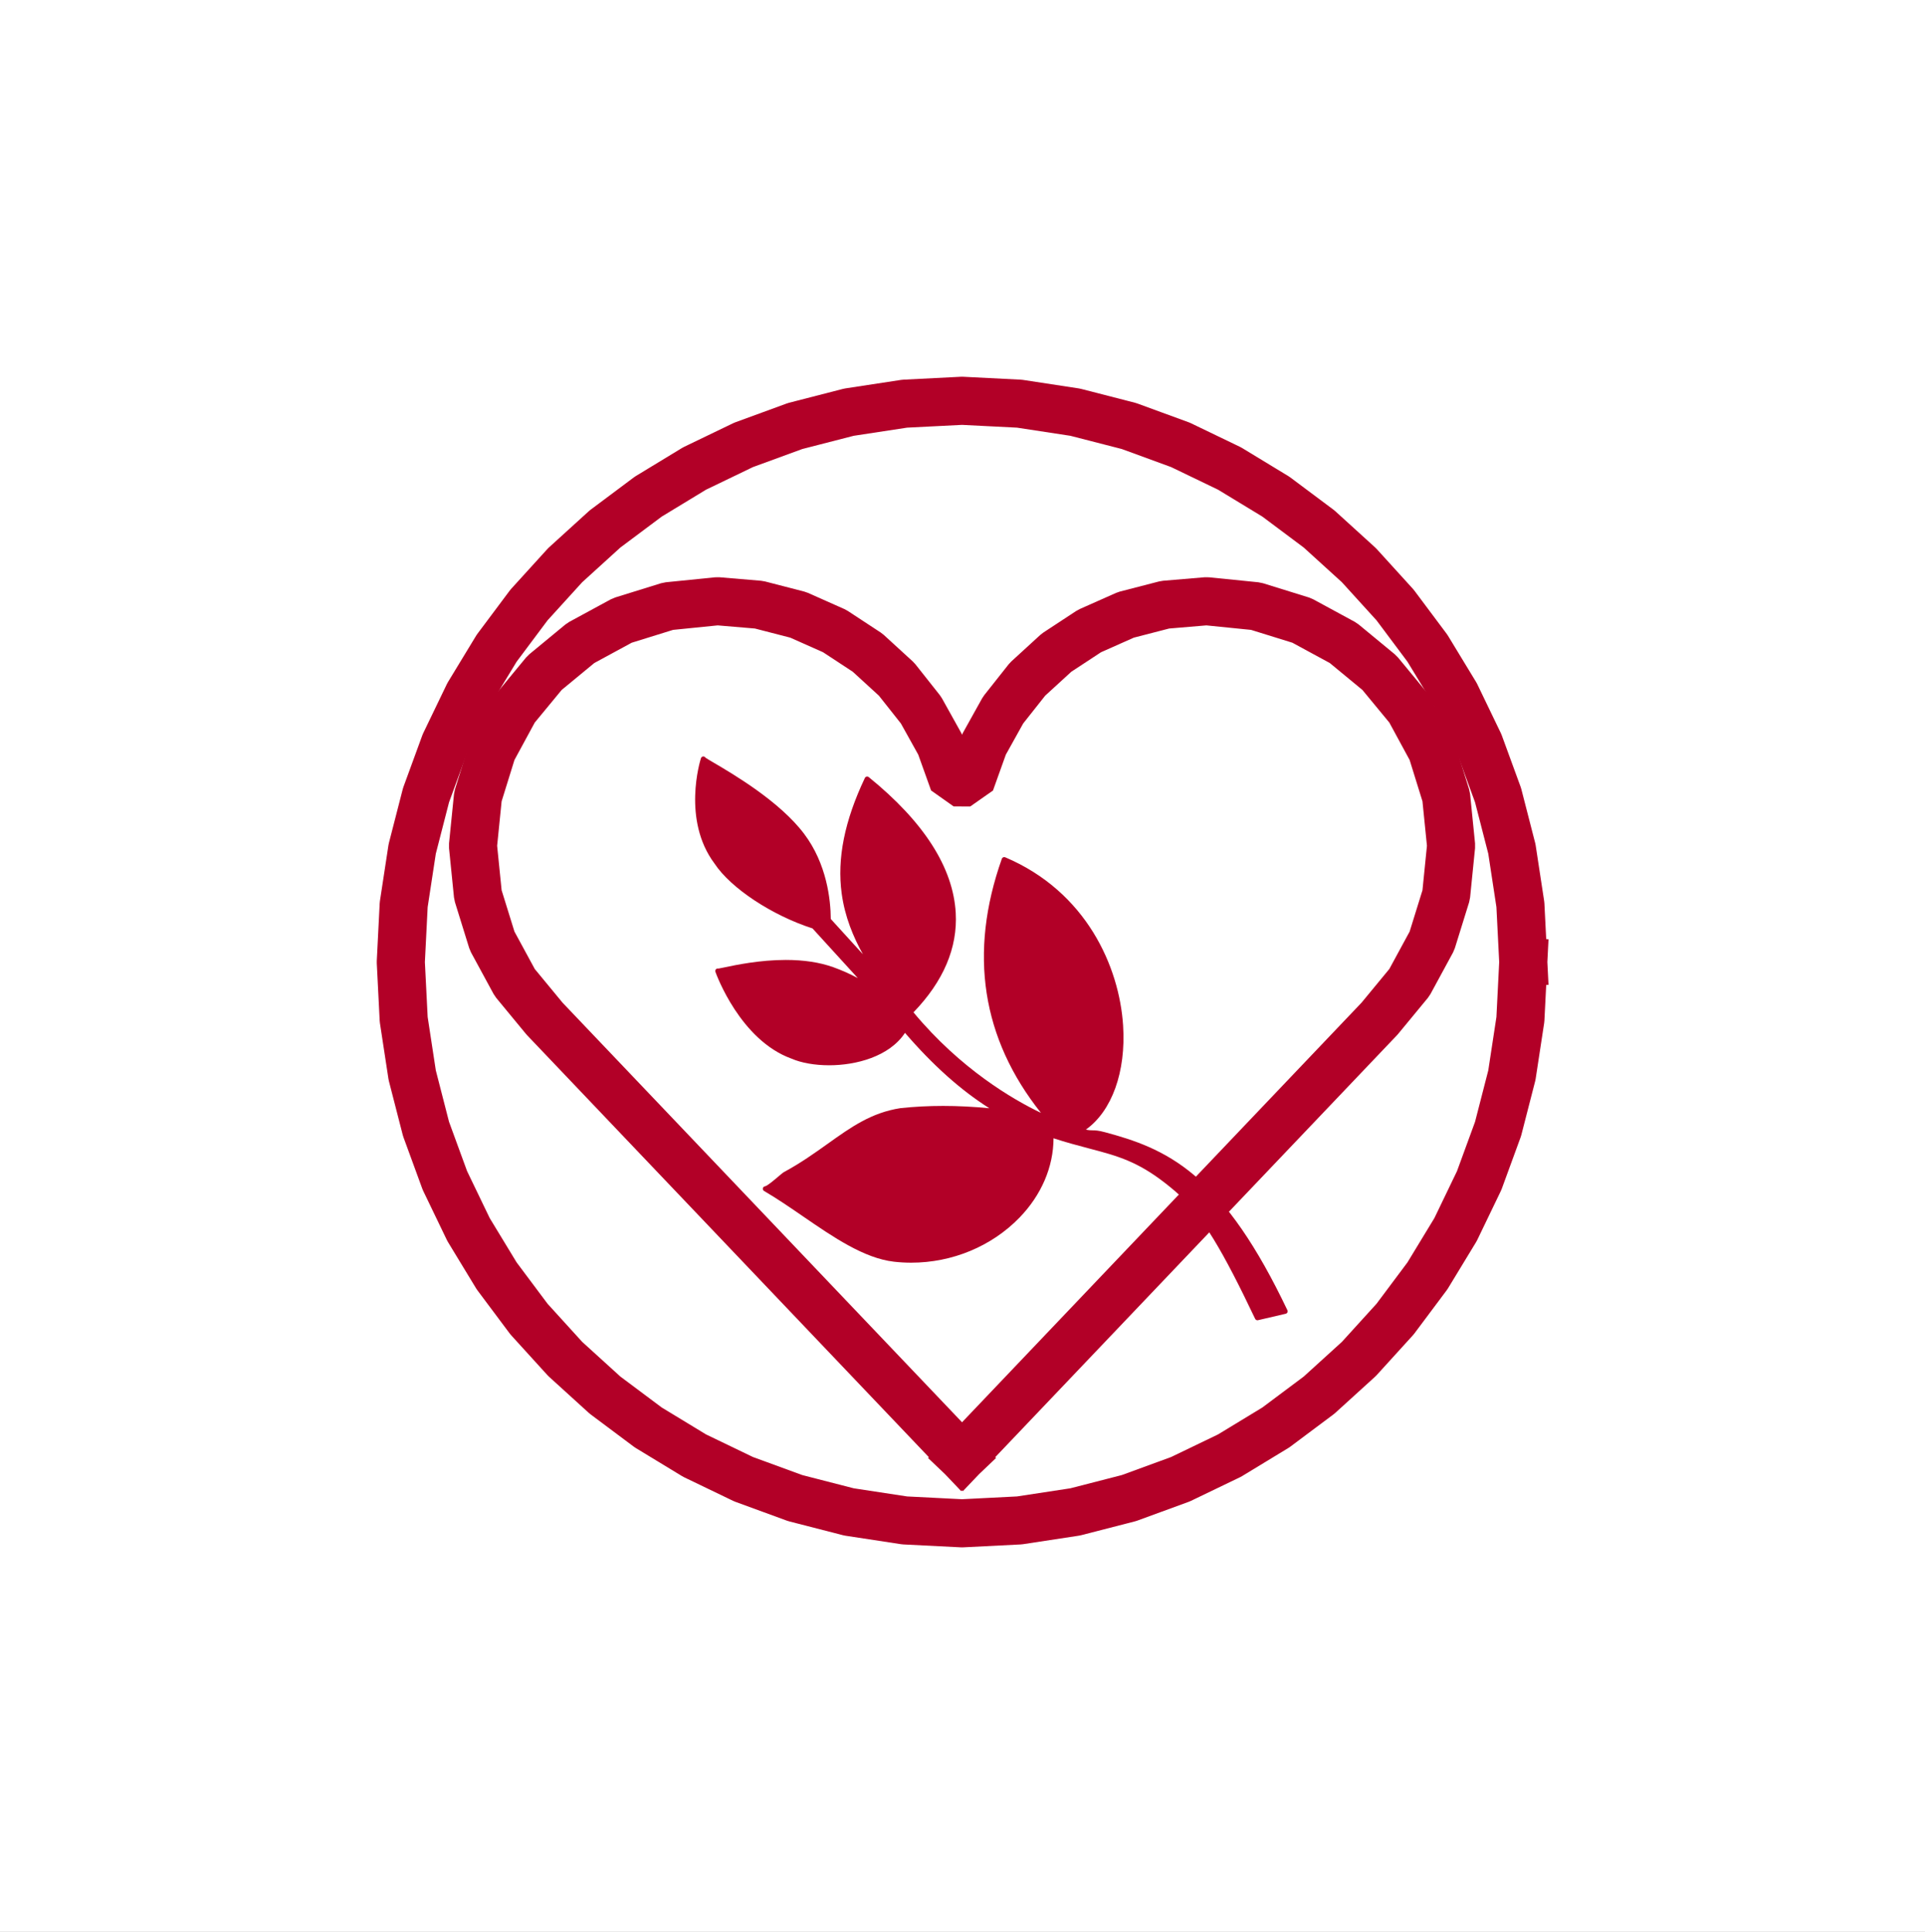
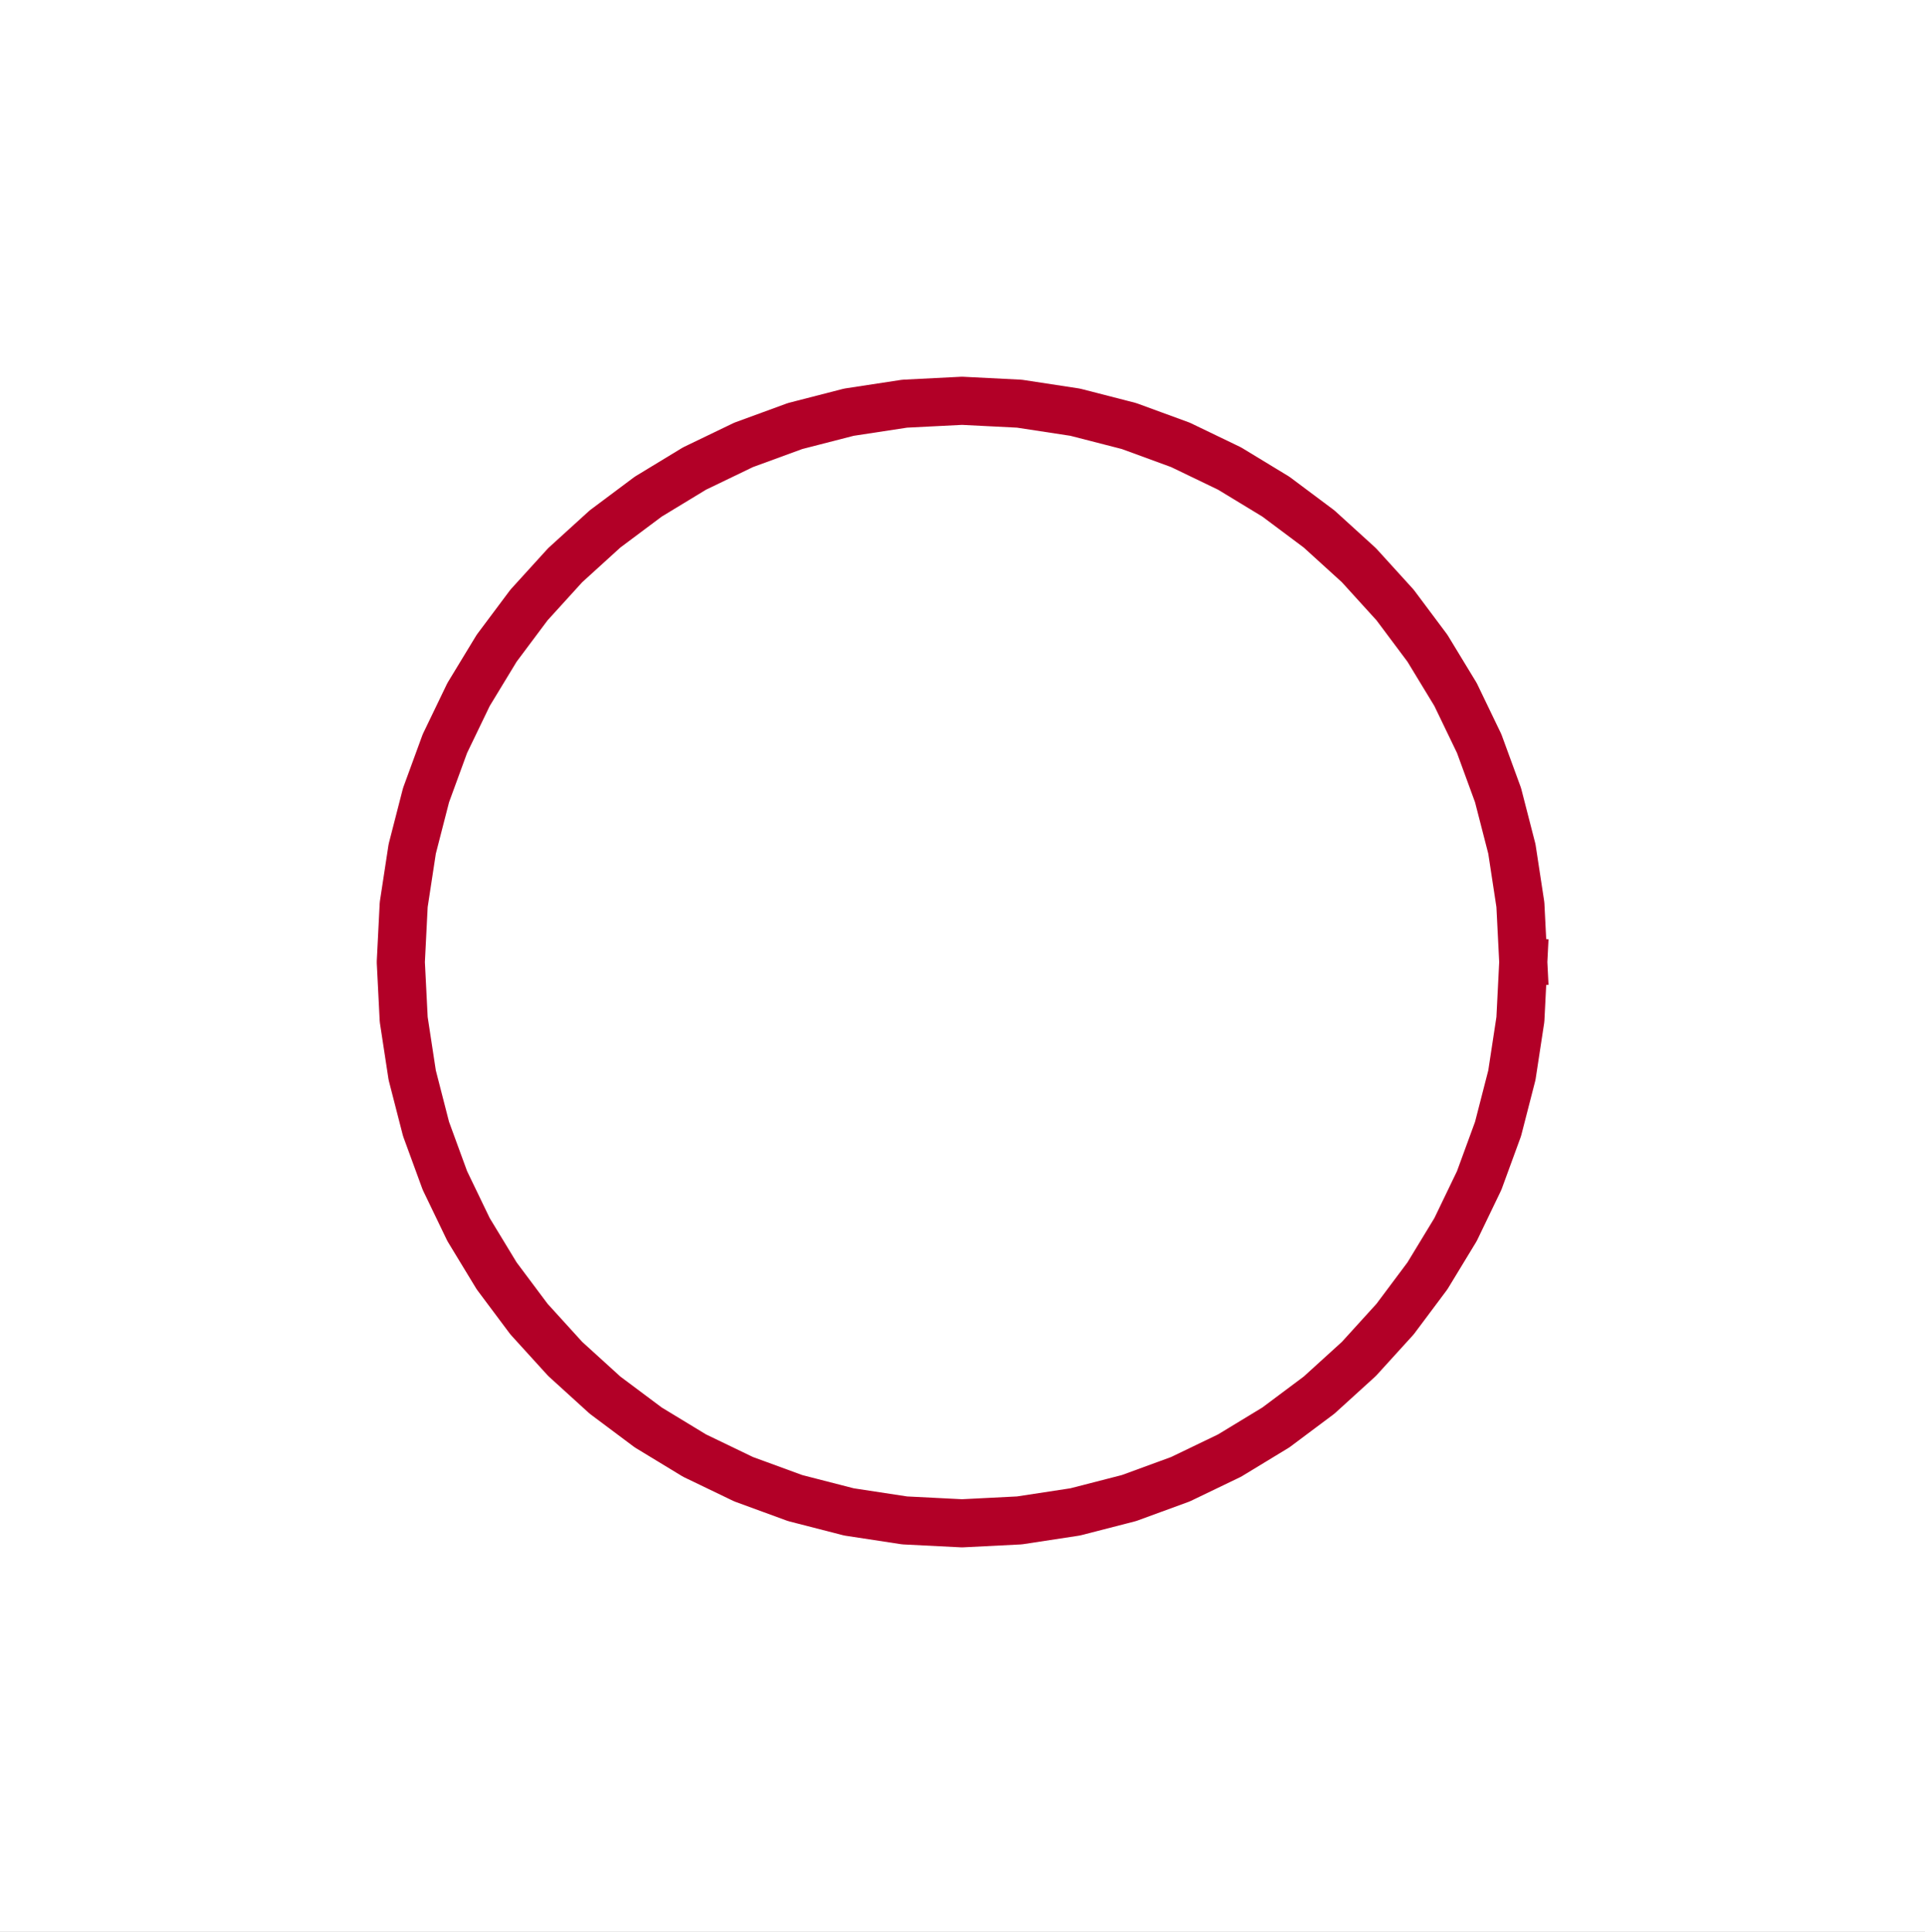
<svg xmlns="http://www.w3.org/2000/svg" viewBox="0 0 283 284" version="1.2" width="23.961mm" height="24.045mm">
  <rect x="0" y="0" width="283" height="284" fill="#808080" stroke="none" />
  <defs />
  <g fill-rule="evenodd" stroke="black" stroke-linejoin="bevel" fill="none" stroke-linecap="square" id="Pagina" stroke-width="1">
    <g stroke="#000000" stroke-linejoin="bevel" fill="none" stroke-linecap="square" stroke-width="1" stroke-opacity="1" font-family="MS Shell Dlg 2" font-size="34.375" font-style="normal" font-weight="400" transform="matrix(1,0,0,1,0,0)" />
    <g stroke="#000000" stroke-linejoin="bevel" fill="none" stroke-linecap="square" stroke-width="1" stroke-opacity="1" font-family="MS Shell Dlg 2" font-size="34.375" font-style="normal" font-weight="400" transform="matrix(1,0,0,1,0,0)" />
    <g stroke="#000000" stroke-linejoin="bevel" fill="none" stroke-linecap="square" stroke-width="1" stroke-opacity="1" font-family="MS Shell Dlg 2" font-size="34.375" font-style="normal" font-weight="400" transform="matrix(11.784,0,0,11.784,-1460.44,-964.442)" />
    <g stroke="#000000" stroke-linejoin="bevel" fill="none" stroke-linecap="square" stroke-width="1" stroke-opacity="1" font-family="MS Shell Dlg 2" font-size="34.375" font-style="normal" font-weight="400" transform="matrix(0.998,0,0,0.998,-1460.44,-964.442)" />
    <g fill-opacity="1" stroke="none" fill="#ffffff" font-family="MS Shell Dlg 2" font-size="34.375" font-style="normal" font-weight="400" transform="matrix(0.998,0,0,0.998,-1460.44,-964.442)">
      <path vector-effect="none" fill-rule="evenodd" d="M-2,-2 L3510,-2 L3510,2483 L-2,2483 L-2,-2" />
    </g>
    <g stroke="#000000" stroke-linejoin="bevel" fill="none" stroke-linecap="square" stroke-width="1" stroke-opacity="1" font-family="MS Shell Dlg 2" font-size="34.375" font-style="normal" font-weight="400" transform="matrix(0.998,0,0,0.998,-1460.44,-964.442)" />
    <g stroke="#000000" stroke-linejoin="bevel" fill="none" stroke-linecap="square" stroke-width="1" stroke-opacity="1" font-family="MS Shell Dlg 2" font-size="34.375" font-style="normal" font-weight="400" transform="matrix(11.784,0,0,11.784,-1460.44,-964.442)" />
    <g stroke="#000000" stroke-linejoin="bevel" fill="none" stroke-linecap="square" stroke-width="1" stroke-opacity="1" font-family="MS Shell Dlg 2" font-size="34.375" font-style="normal" font-weight="400" transform="matrix(11.784,0,0,11.784,-1460.44,-964.442)" />
    <g stroke="#000000" stroke-linejoin="bevel" fill="none" stroke-linecap="square" stroke-width="1" stroke-opacity="1" font-family="MS Shell Dlg 2" font-size="34.375" font-style="normal" font-weight="400" transform="matrix(1,0,0,1,0,0)" />
  </g>
  <defs />
  <g fill-rule="evenodd" stroke="black" stroke-linejoin="bevel" fill="none" stroke-linecap="square" id="Simbolo" stroke-width="1">
    <g stroke="#000000" stroke-linejoin="bevel" fill="none" stroke-linecap="square" stroke-width="1" stroke-opacity="1" font-family="MS Shell Dlg 2" font-size="34.375" font-style="normal" font-weight="400" transform="matrix(1,0,0,1,0,0)" />
    <g stroke="#000000" stroke-linejoin="bevel" fill="none" stroke-linecap="square" stroke-width="1" stroke-opacity="1" font-family="MS Shell Dlg 2" font-size="34.375" font-style="normal" font-weight="400" transform="matrix(1,0,0,1,0,0)" />
    <g stroke="#000000" stroke-linejoin="bevel" fill="none" stroke-linecap="square" stroke-width="1" stroke-opacity="1" font-family="MS Shell Dlg 2" font-size="34.375" font-style="normal" font-weight="400" transform="matrix(11.784,0,0,11.784,58.921,58.921)" />
    <g stroke="none" fill="none" font-family="MS Shell Dlg 2" font-size="34.375" font-style="normal" font-weight="400" transform="matrix(0.998,0,0,0.998,58.921,58.921)" />
    <g stroke="none" fill="none" font-family="MS Shell Dlg 2" font-size="34.375" font-style="normal" font-weight="400" transform="matrix(0.319,0,0,0.319,146.124,153.195)" />
    <g fill-opacity="1" stroke="none" fill="#b20027" font-family="MS Shell Dlg 2" font-size="34.375" font-style="normal" font-weight="400" transform="matrix(0.175,0,0,0.175,95.452,102.523)">
-       <path vector-effect="none" fill-rule="nonzero" d="M536.084,514.837 C510.398,460.937 485.586,424.958 457.996,401.609 C432.345,379.899 406.798,371.764 382.831,365.293 C377.141,363.757 374.654,363.73 372.46,363.705 C370.938,363.687 369.475,363.672 366.804,363.079 C388.661,347.478 400.554,314.576 398.055,275.671 C394.883,226.305 367.195,163.248 298.994,134.322 C298.459,134.095 297.852,134.099 297.321,134.334 C296.789,134.568 296.377,135.012 296.182,135.561 C268.181,214.708 279.236,286.477 329.032,349.033 C305.616,337.831 261.61,312.323 221.952,264.596 C247.146,238.47 259.084,210.386 257.445,181.093 C255.31,142.961 230.718,104.561 184.352,66.962 C183.85,66.555 183.188,66.402 182.557,66.543 C181.926,66.687 181.396,67.111 181.119,67.695 C164.013,103.737 157.642,135.501 161.641,164.803 C164.302,184.297 171.312,201.149 179.477,215.811 L152.477,186.156 C152.36,169.977 149.191,139.924 129.981,114.501 C109.497,87.391 70.74,64.618 54.19,54.893 C51.11,53.083 48.185,51.364 47.23,50.672 C47.097,50.443 46.919,50.236 46.701,50.067 C45.999,49.523 45.031,49.474 44.28,49.95 C43.867,50.211 43.563,50.619 43.404,51.077 C43.403,51.08 43.395,51.104 43.388,51.127 C43.387,51.13 43.386,51.134 43.385,51.137 C43.382,51.146 43.379,51.156 43.377,51.162 C43.376,51.166 43.375,51.17 43.373,51.174 C42.707,53.273 27.379,102.987 54.827,139.632 C68.463,160.272 102.993,183.105 137.123,194.085 L175.167,235.807 C168.494,232.244 161.596,229.182 154.544,226.655 C143.267,222.614 129.865,220.565 114.711,220.565 C92.727,220.565 72.607,224.819 62.938,226.863 C60.893,227.296 58.944,227.708 58.106,227.826 C57.955,227.784 57.796,227.758 57.635,227.75 C56.77,227.706 55.977,228.199 55.62,228.983 C55.392,229.483 55.383,230.046 55.549,230.551 C55.55,230.555 55.581,230.641 55.582,230.645 C56.414,232.975 76.428,287.854 119.408,303.463 C127.787,307.076 139.044,309.065 151.116,309.065 C173.569,309.065 201.598,301.85 214.824,281.833 C238.268,309.048 261.545,329.857 285.673,345.149 C272.351,343.855 259.325,343.202 246.837,343.202 C234.644,343.202 222.621,343.824 211.101,345.052 C211.068,345.056 211.035,345.06 211.001,345.065 C186.531,348.862 169.566,360.962 149.923,374.974 C138.755,382.941 127.206,391.178 112.949,398.889 C112.889,398.921 112.831,398.956 112.775,398.994 C111.792,399.656 110.244,400.973 108.284,402.64 C105.284,405.192 99.04,410.503 97.223,410.728 C96.325,410.838 95.598,411.509 95.415,412.395 C95.232,413.281 95.635,414.184 96.416,414.641 C107.438,421.087 118.607,428.752 129.408,436.164 C154.505,453.388 180.457,471.197 205.521,474.071 C210.316,474.621 215.198,474.9 220.029,474.9 C254.521,474.9 287.678,461.105 310.998,437.051 C329.431,418.039 339.517,394.471 339.603,370.385 C350.173,373.851 360.281,376.521 370.082,379.111 C372.891,379.853 375.671,380.588 378.425,381.332 C401.536,387.572 417.592,394.398 441.208,414.383 C464.401,434.013 482.922,467.372 508.985,522.065 C509.34,522.811 510.089,523.266 510.887,523.266 C511.046,523.266 511.206,523.248 511.366,523.211 L534.658,517.794 C535.28,517.649 535.804,517.231 536.08,516.655 C536.358,516.084 536.36,515.413 536.084,514.837 " />
-     </g>
+       </g>
    <g stroke="none" fill="none" font-family="MS Shell Dlg 2" font-size="34.375" font-style="normal" font-weight="400" transform="matrix(0.319,0,0,0.319,146.124,153.195)" />
    <g stroke="none" fill="none" font-family="MS Shell Dlg 2" font-size="34.375" font-style="normal" font-weight="400" transform="matrix(0.998,0,0,0.998,58.921,58.921)" />
    <g stroke="#b20027" stroke-linejoin="bevel" fill="none" stroke-linecap="square" stroke-width="7.087" stroke-opacity="1" font-family="MS Shell Dlg 2" font-size="34.375" font-style="normal" font-weight="400" transform="matrix(0.998,0,0,0.998,58.921,65.992)">
-       <path vector-effect="none" fill-rule="evenodd" d="M82.677,148.524 L144.173,83.937 L148.572,78.606 L151.893,72.487 L153.993,65.725 L154.724,58.465 L153.993,51.205 L151.893,44.443 L148.572,38.323 L144.173,32.992 L138.842,28.593 L132.723,25.272 L125.961,23.173 L118.701,22.441 L112.588,22.957 L106.809,24.45 L101.448,26.833 L96.59,30.023 L92.321,33.932 L88.726,38.477 L85.89,43.572 L83.898,49.133 L81.454,49.123 L79.461,43.565 L76.624,38.471 L73.029,33.928 L68.76,30.02 L63.903,26.832 L58.543,24.449 L52.765,22.957 L46.654,22.441 L39.394,23.173 L32.632,25.272 L26.512,28.593 L21.181,32.992 L16.782,38.323 L13.461,44.443 L11.362,51.205 L10.63,58.465 L11.362,65.725 L13.461,72.487 L16.782,78.606 L21.181,83.937 L82.677,148.524" />
-     </g>
+       </g>
    <g stroke="#b20027" stroke-linejoin="bevel" fill="none" stroke-linecap="square" stroke-width="7.087" stroke-opacity="1" font-family="MS Shell Dlg 2" font-size="34.375" font-style="normal" font-weight="400" transform="matrix(0.998,0,0,0.998,58.921,58.921)">
      <path vector-effect="none" fill-rule="evenodd" d="M165.354,82.677 L164.927,91.13 L163.675,99.34 L161.637,107.263 L158.857,114.859 L155.376,122.086 L151.234,128.903 L146.475,135.268 L141.139,141.139 L135.268,146.475 L128.903,151.234 L122.086,155.376 L114.859,158.857 L107.263,161.637 L99.34,163.675 L91.13,164.927 L82.677,165.354 L74.224,164.927 L66.015,163.675 L58.092,161.637 L50.495,158.857 L43.268,155.376 L36.452,151.234 L30.087,146.475 L24.216,141.139 L18.879,135.268 L14.12,128.903 L9.979,122.086 L6.497,114.859 L3.717,107.263 L1.68,99.34 L0.427,91.13 L0,82.677 L0.427,74.224 L1.68,66.015 L3.717,58.092 L6.497,50.495 L9.979,43.268 L14.12,36.452 L18.879,30.087 L24.216,24.216 L30.087,18.879 L36.452,14.12 L43.268,9.979 L50.495,6.497 L58.092,3.717 L66.015,1.68 L74.224,0.427 L82.677,0 L91.13,0.427 L99.34,1.68 L107.263,3.717 L114.859,6.497 L122.086,9.979 L128.903,14.12 L135.268,18.879 L141.139,24.216 L146.475,30.087 L151.234,36.452 L155.376,43.268 L158.857,50.495 L161.637,58.092 L163.675,66.015 L164.927,74.224 L165.354,82.677" />
    </g>
    <g stroke="#000000" stroke-linejoin="bevel" fill="none" stroke-linecap="square" stroke-width="1" stroke-opacity="1" font-family="MS Shell Dlg 2" font-size="34.375" font-style="normal" font-weight="400" transform="matrix(11.784,0,0,11.784,58.921,58.921)" />
    <g stroke="#000000" stroke-linejoin="bevel" fill="none" stroke-linecap="square" stroke-width="1" stroke-opacity="1" font-family="MS Shell Dlg 2" font-size="34.375" font-style="normal" font-weight="400" transform="matrix(11.784,0,0,11.784,58.921,58.921)" />
    <g stroke="#000000" stroke-linejoin="bevel" fill="none" stroke-linecap="square" stroke-width="1" stroke-opacity="1" font-family="MS Shell Dlg 2" font-size="34.375" font-style="normal" font-weight="400" transform="matrix(1,0,0,1,0,0)" />
  </g>
</svg>